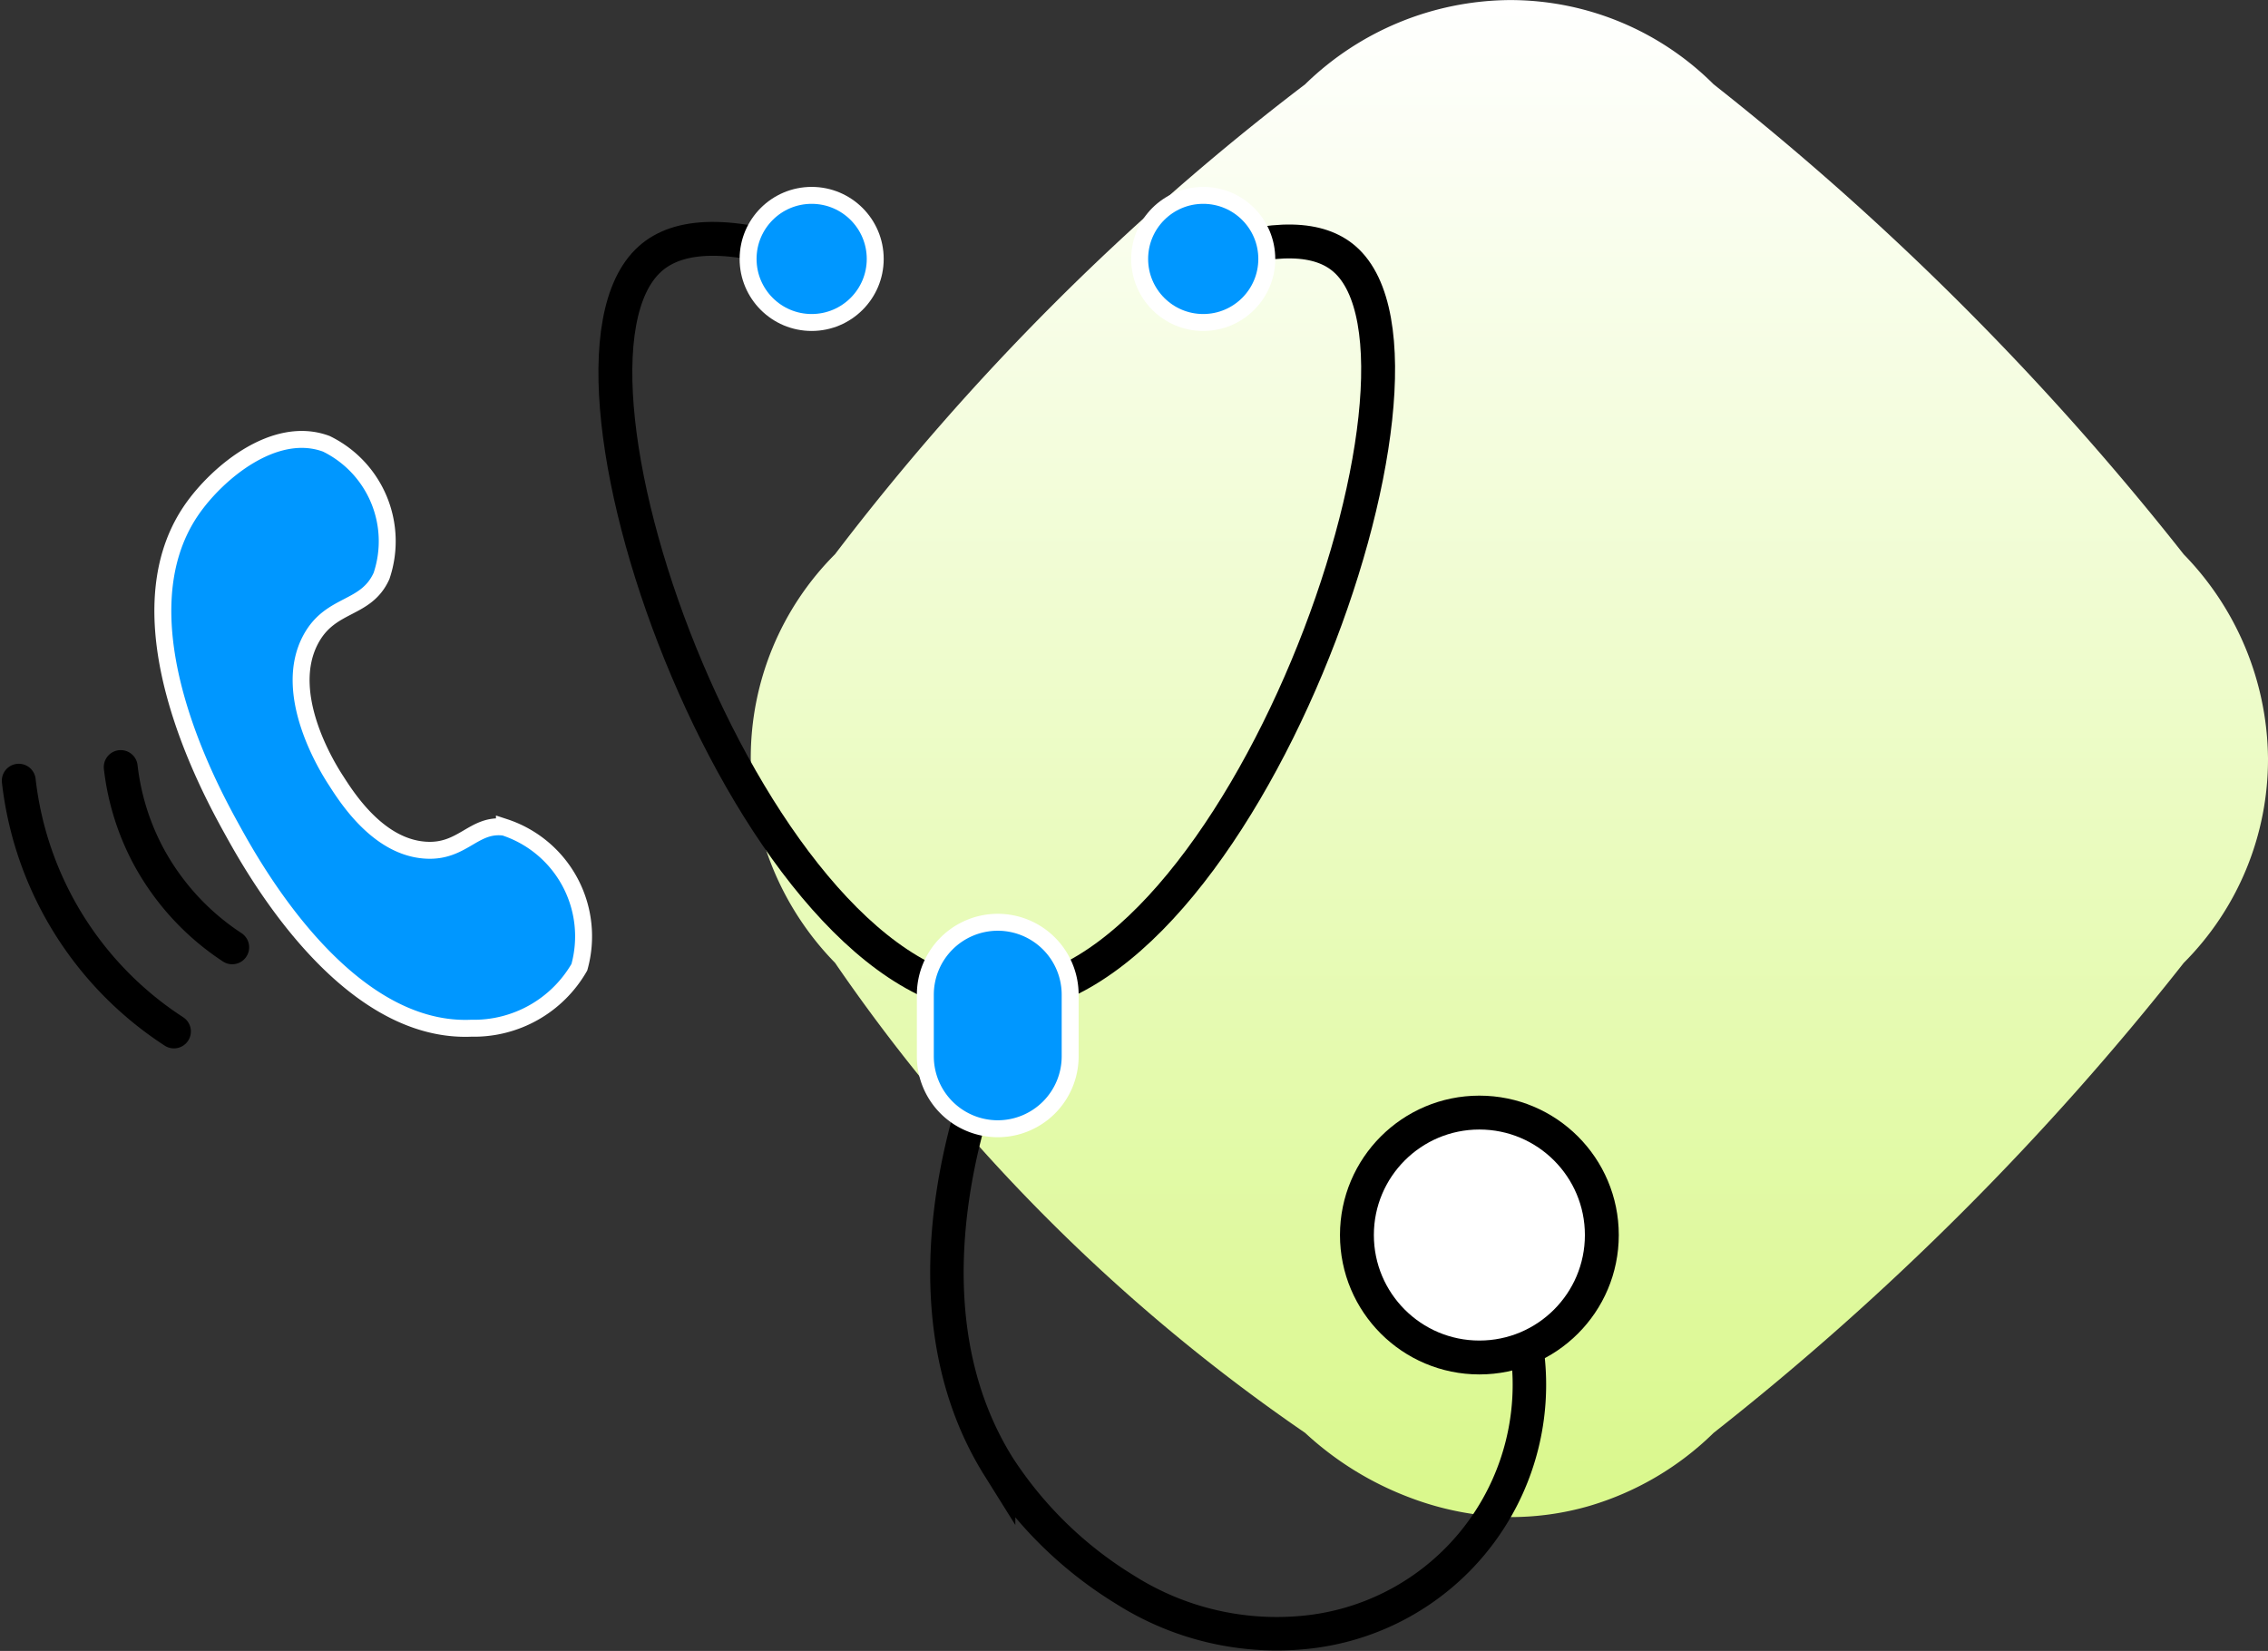
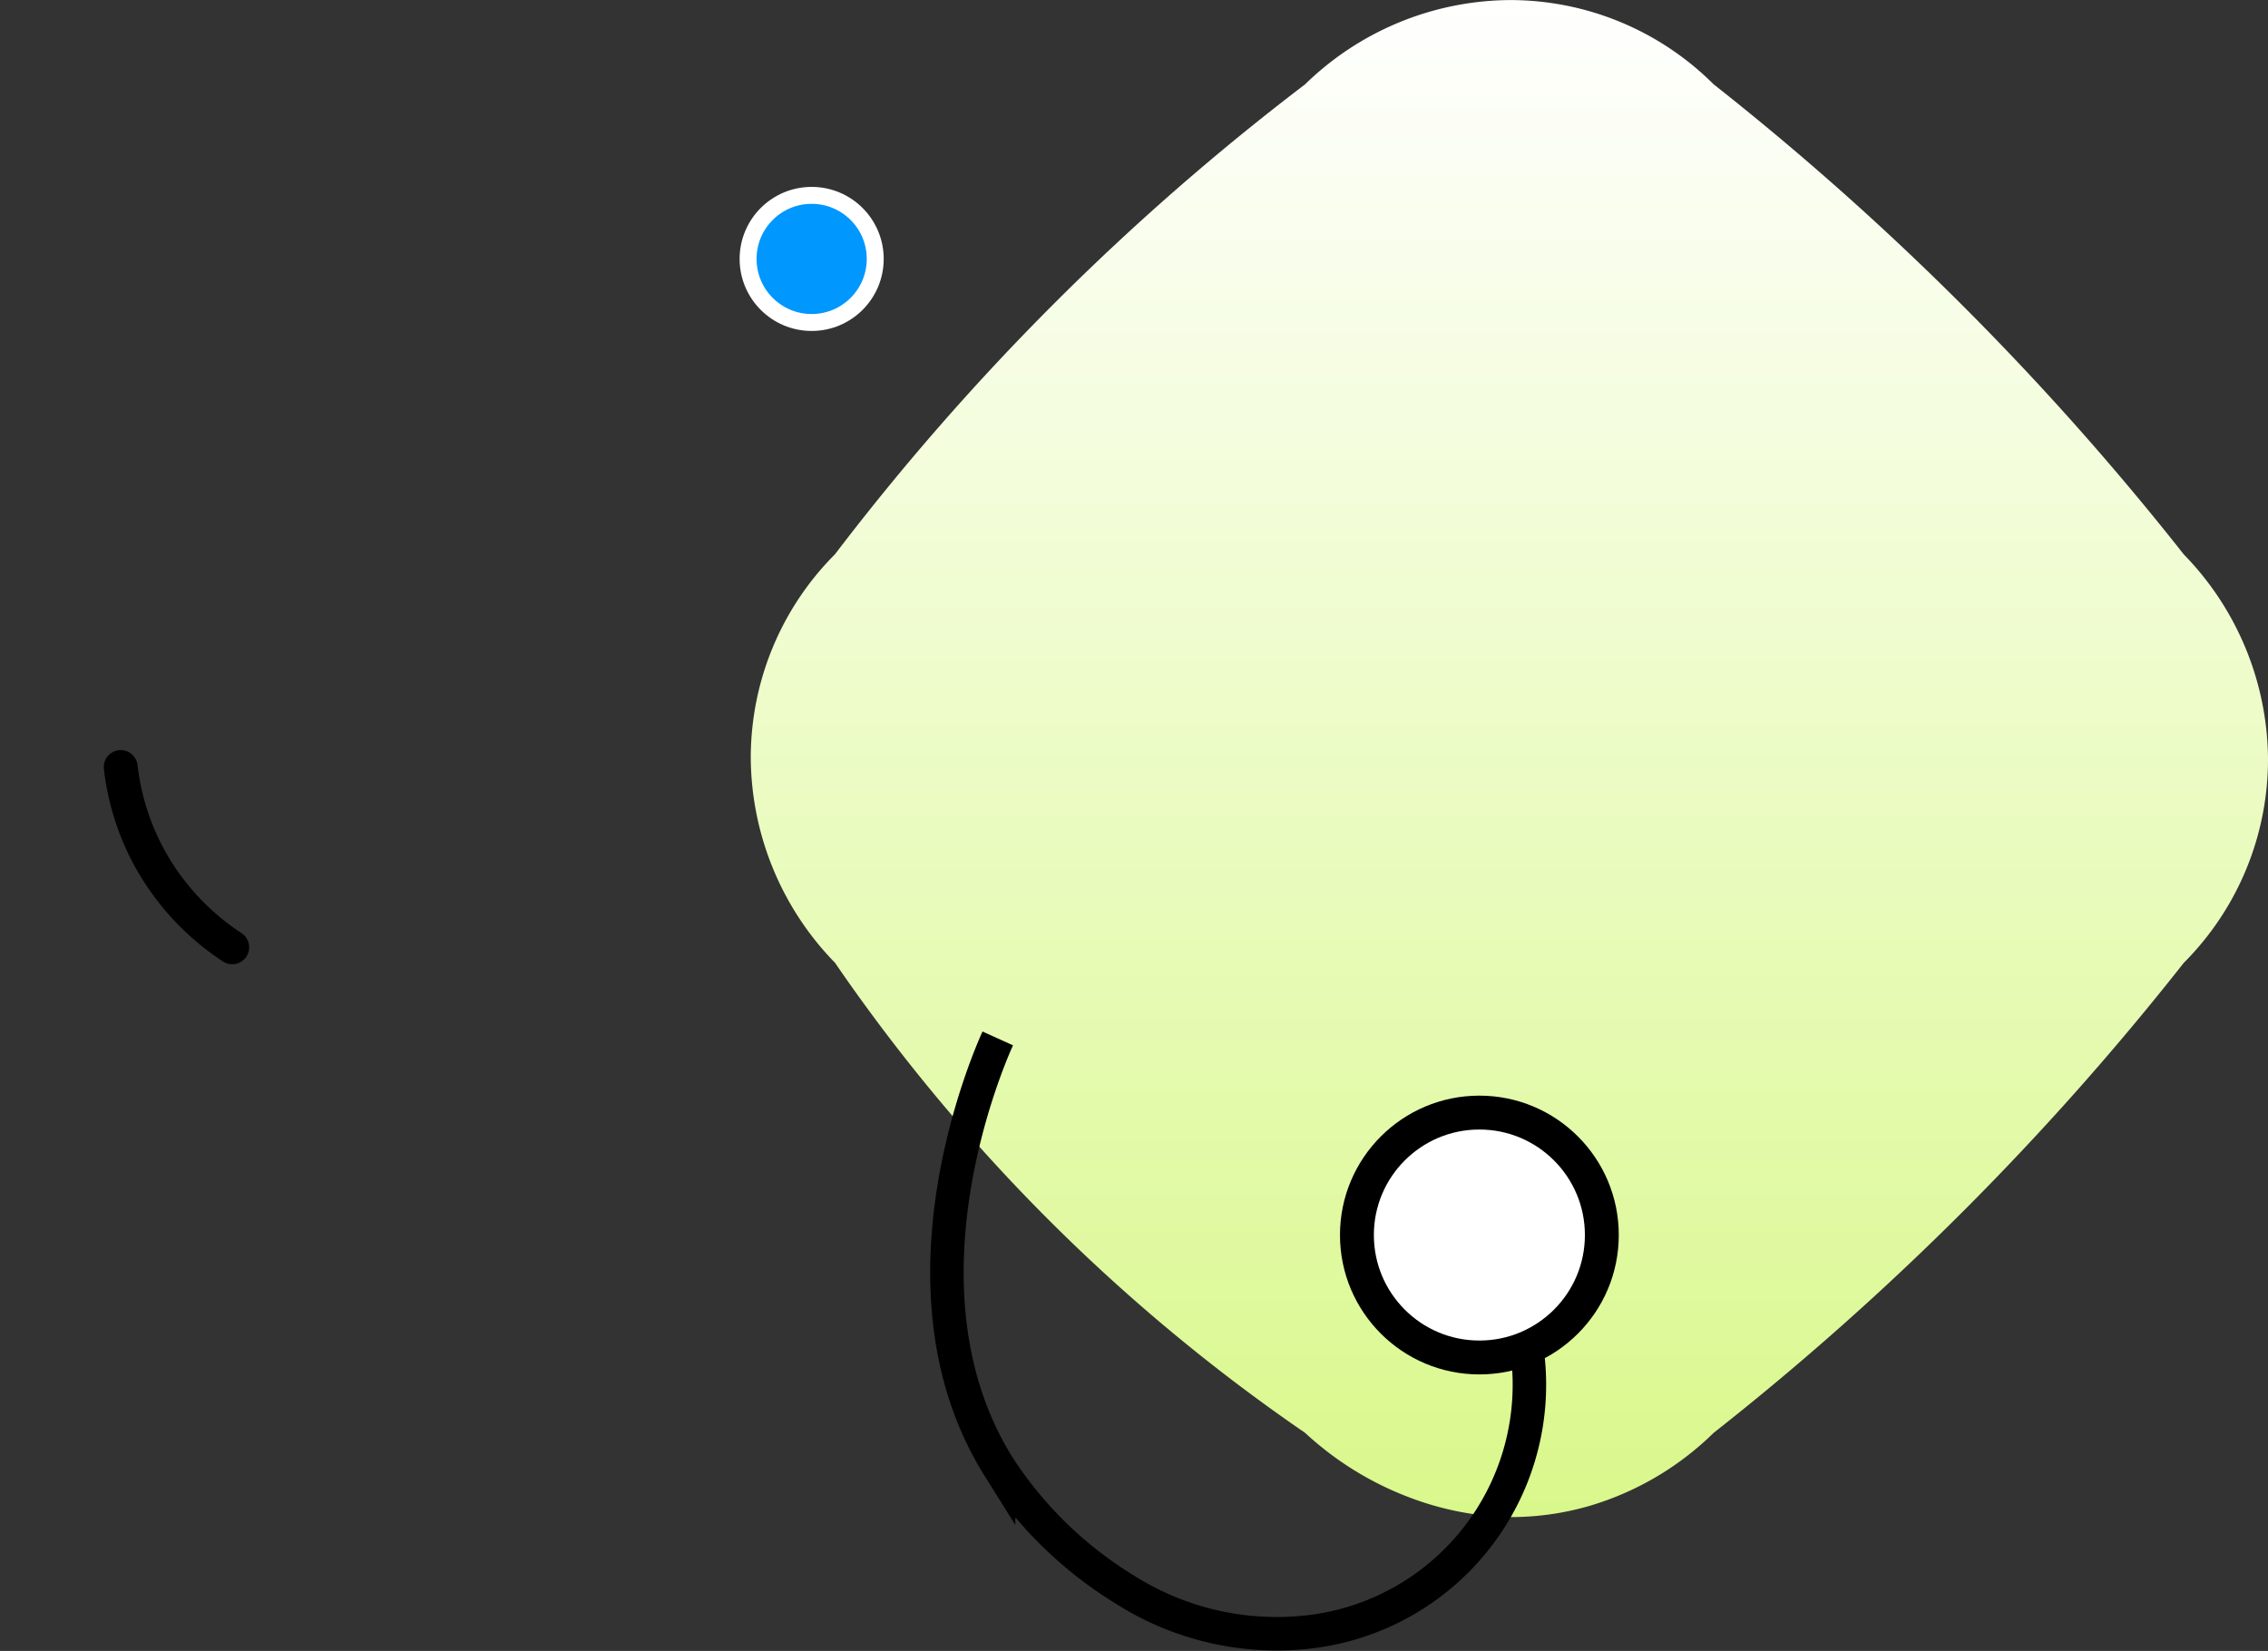
<svg xmlns="http://www.w3.org/2000/svg" viewBox="0 0 66.934 48.727">
  <rect x="0" y="0" width="66.934" height="48.727" fill="#333333" stroke="none" />
  <defs>
    <linearGradient id="linear-gradient" x1=".5" x2=".5" y2="1" gradientUnits="objectBoundingBox">
      <stop offset="0" stop-color="#fff" />
      <stop offset="1" stop-color="#d9f88b" />
    </linearGradient>
    <style />
  </defs>
  <g id="Group_88574" data-name="Group 88574" transform="translate(-158.446 -120.575)">
    <g id="Group_37012" data-name="Group 37012" transform="translate(159 120.575)">
      <path id="Path_83289" fill="url(#linear-gradient)" d="M249.55 193.4a53.532 53.532 0 0 1-13.873-13.873 8.737 8.737 0 0 1-2.486-6.029 8.5 8.5 0 0 1 2.486-6.029A73.08 73.08 0 0 1 249.55 153.6a8.733 8.733 0 0 1 6.029-2.487 8.5 8.5 0 0 1 6.029 2.487 83.454 83.454 0 0 1 13.873 13.872 8.733 8.733 0 0 1 2.487 6.029 8.5 8.5 0 0 1-2.487 6.029 82.915 82.915 0 0 1-13.873 13.87 8.784 8.784 0 0 1-3.667 2.157 8.3 8.3 0 0 1-2.361.329 8.81 8.81 0 0 1-2.935-.574 9.419 9.419 0 0 1-3.095-1.912z" data-name="Path 83289" transform="translate(-211.588 -151.111)" />
      <g id="Group_36848" data-name="Group 36848" transform="translate(0 5.766)">
        <path id="Path_74940" fill="none" stroke="#000" stroke-miterlimit="10" stroke-width="0.988px" d="M156.514 1205.5c-.289.638-3.241 7.416.025 12.639a11.739 11.739 0 0 0 3.737 3.635 8.357 8.357 0 0 0 5.184 1.266 7.344 7.344 0 0 0 5.265-11.74" data-name="Path 74940" transform="translate(-127.622 -1180.618)" />
-         <path id="Path_82525" fill="none" stroke="#000" stroke-miterlimit="10" d="M154.06 1189.818c-2.4-.824-3.928-.756-4.772 0-3.667 3.289 3.179 21.815 10.264 21.795 7.106-.019 13.809-18.695 10.231-21.795-.724-.628-2.017-.744-4.166 0" data-name="Path 82525" transform="translate(-130.659 -1187.942)" />
        <circle id="Ellipse_2321" cx="1.876" cy="1.876" r="1.876" fill="#0097ff" stroke="#fff" stroke-width="0.5px" stroke-miterlimit="10" data-name="Ellipse 2321" transform="translate(21.524)" />
-         <circle id="Ellipse_2322" cx="1.876" cy="1.876" r="1.876" fill="#0097ff" stroke="#fff" stroke-width="0.5px" stroke-miterlimit="10" data-name="Ellipse 2322" transform="translate(33.08)" />
        <circle id="Ellipse_2323" cx="3.614" cy="3.614" r="3.614" fill="#fff" stroke="#000" stroke-miterlimit="10" data-name="Ellipse 2323" transform="translate(39.492 27.071)" />
-         <path id="Rectangle_2616" d="M156.711 1203.135a2.138 2.138 0 0 1 2.137 2.137v1.82a2.138 2.138 0 0 1-2.137 2.137 2.138 2.138 0 0 1-2.137-2.137v-1.82a2.138 2.138 0 0 1 2.137-2.137z" fill="#0097ff" stroke="#fff" stroke-width="0.5px" stroke-miterlimit="10" data-name="Rectangle 2616" transform="translate(-127.819 -1181.681)" />
        <g id="Group_36581" data-name="Group 36581" transform="translate(0 7.205)">
-           <path id="Path_71953" fill="#0097ff" stroke="#fff" stroke-linecap="round" stroke-miterlimit="10" stroke-width="0.5px" d="M146.8 1205.429c1.109.077 1.425-.8 2.338-.677a3.389 3.389 0 0 1 2.211 4.133 3.588 3.588 0 0 1-3.19 1.8c-3.73.158-6.449-4.761-7.048-5.844-.638-1.153-3.44-6.224-1.2-9.463.753-1.086 2.445-2.509 3.97-1.942a3.2 3.2 0 0 1 1.63 3.9c-.458 1.018-1.494.776-2.084 1.862-.869 1.6.471 3.77.748 4.189.354.556 1.268 1.951 2.625 2.042z" data-name="Path 71953" transform="translate(-134.805 -1193.309)" />
          <path id="Path_71954" d="M138.2 1199.976a7.348 7.348 0 0 0 .8 2.593 7.45 7.45 0 0 0 2.49 2.727" fill="none" stroke="#000" stroke-miterlimit="10" stroke-linecap="round" data-name="Path 71954" transform="translate(-135.191 -1190.308)" />
-           <path id="Path_71955" d="M136.124 1200.254a10.187 10.187 0 0 0 4.579 7.4" fill="none" stroke="#000" stroke-miterlimit="10" stroke-linecap="round" data-name="Path 71955" transform="translate(-136.124 -1190.183)" />
        </g>
      </g>
    </g>
  </g>
</svg>